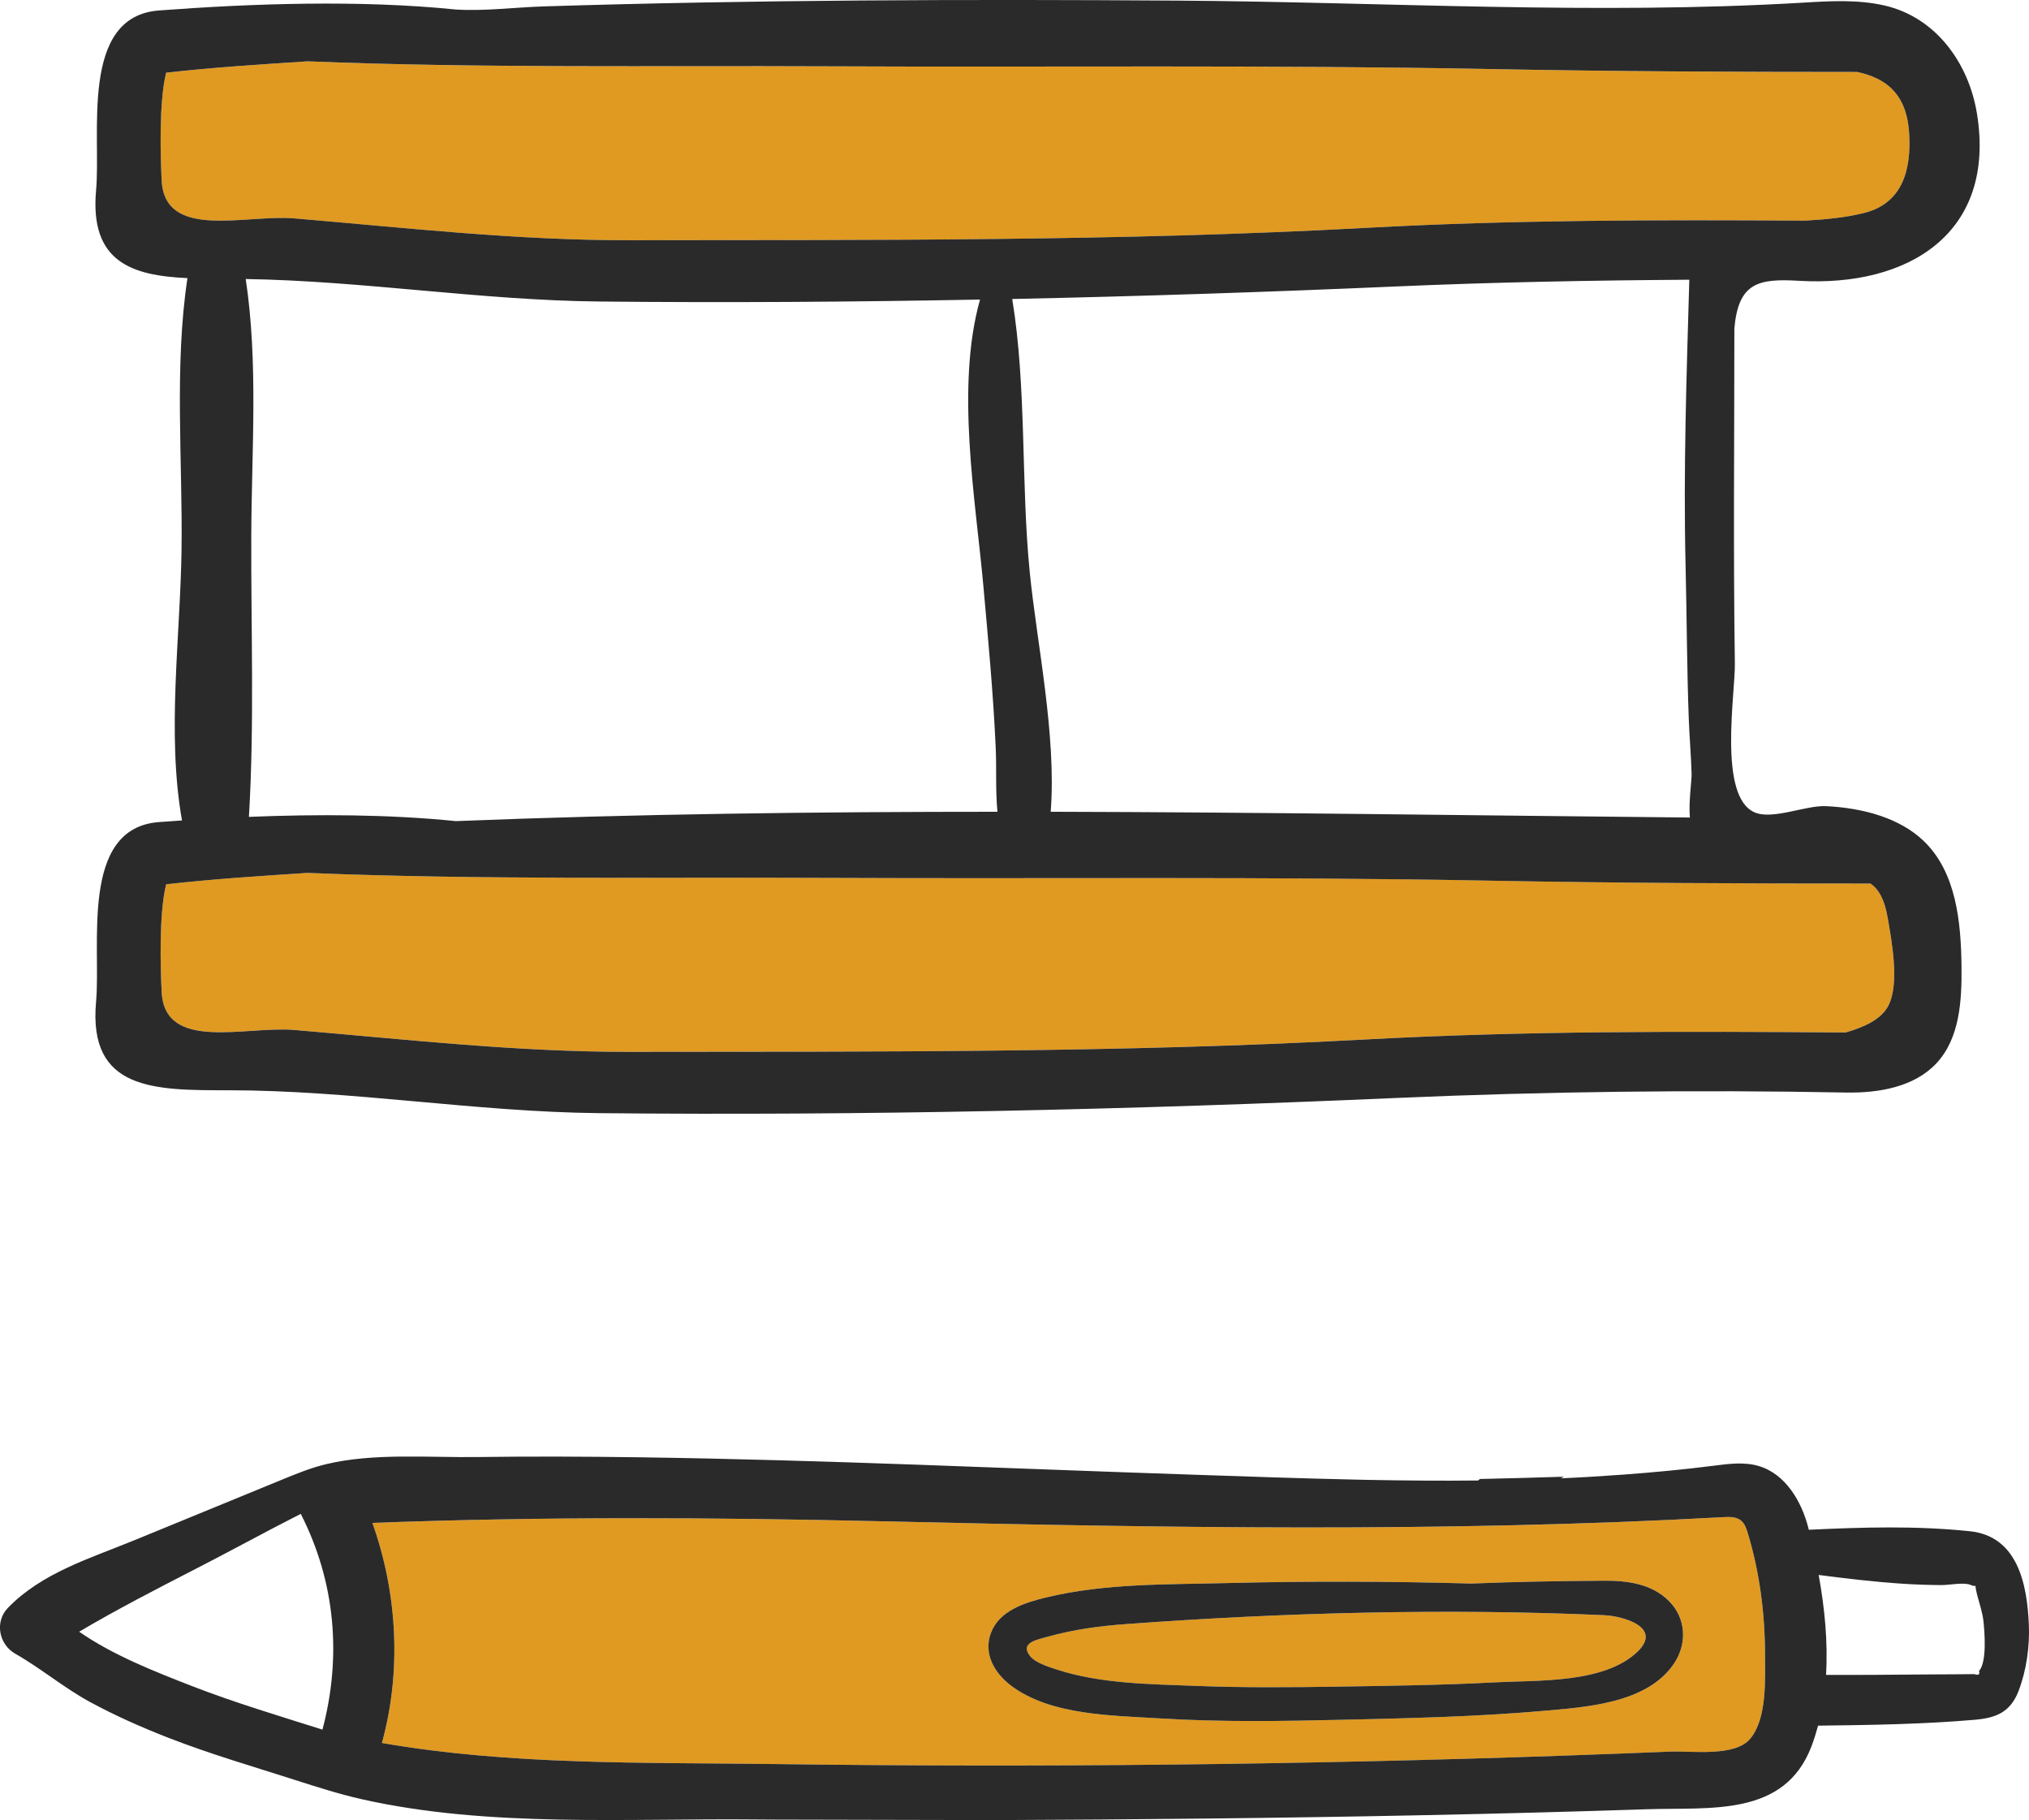
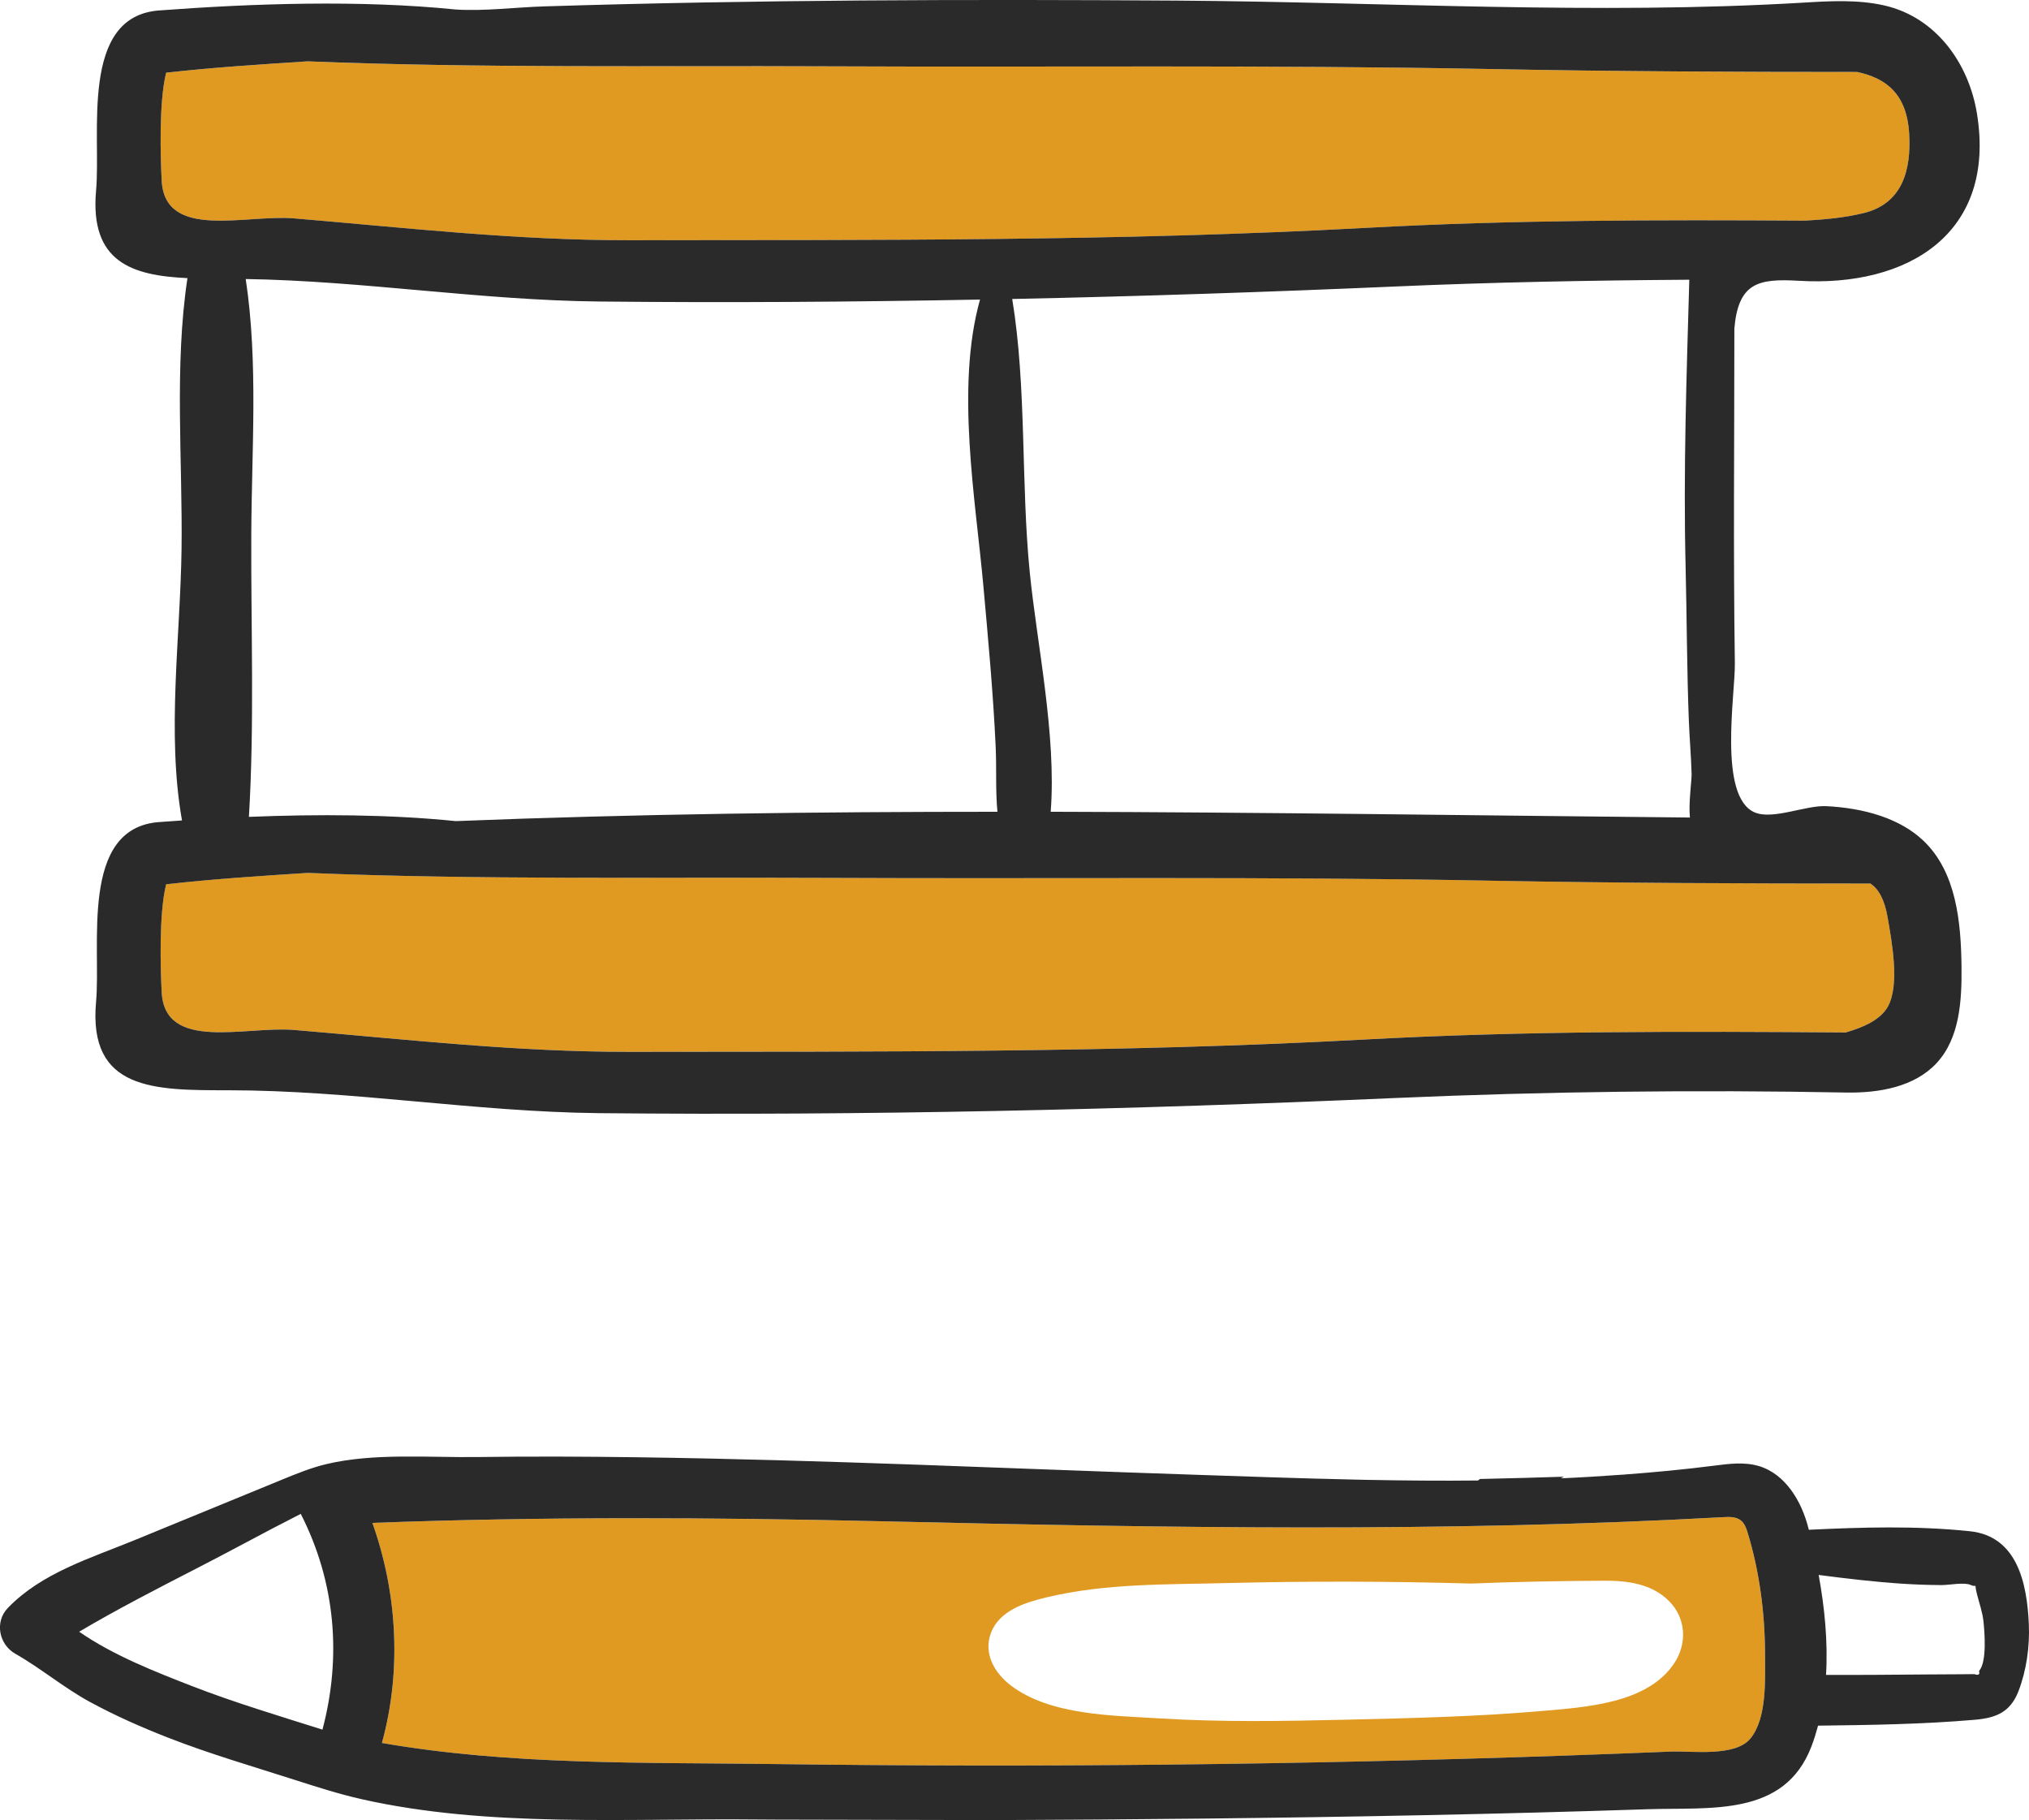
<svg xmlns="http://www.w3.org/2000/svg" version="1.1" id="Слой_1" x="0px" y="0px" width="90px" height="80.714px" viewBox="-15.944 139.405 90 80.714" enable-background="new -15.944 139.405 90 80.714" xml:space="preserve">
  <path fill="#E09A21" d="M66.727,148.854c1.694-0.414,2.111-1.878,2.014-3.525c-0.107-1.783-1.043-2.458-2.306-2.732  c-5.394,0-10.788-0.022-16.18-0.128c-9.855-0.19-19.712-0.077-29.567-0.122c-7.625-0.035-15.35,0.087-22.99-0.221  c-2.094,0.137-4.186,0.269-6.272,0.504c-0.332,1.321-0.249,3.784-0.199,4.779c0.134,2.664,3.719,1.499,5.881,1.682  c4.961,0.418,9.855,0.975,14.846,0.968c10.88-0.013,21.799,0.045,32.66-0.546c6.481-0.355,12.997-0.361,19.506-0.321  C64.994,149.141,65.865,149.064,66.727,148.854z" />
  <path fill="#E09A21" d="M20.688,178.336c-7.625-0.035-15.35,0.09-22.99-0.221c-2.094,0.136-4.186,0.269-6.272,0.505  c-0.332,1.323-0.249,3.784-0.199,4.78c0.134,2.662,3.719,1.497,5.881,1.68c4.961,0.418,9.855,0.975,14.845,0.97  c10.881-0.013,21.799,0.045,32.66-0.548c7.082-0.387,14.203-0.361,21.313-0.311c0.824-0.239,1.558-0.578,1.874-1.155  c0.529-0.964,0.17-2.878-0.013-3.938c-0.139-0.807-0.395-1.254-0.762-1.512c-5.592,0.002-11.182-0.02-16.77-0.126  C40.4,178.269,30.543,178.383,20.688,178.336z" />
  <path fill="#2A2A2A" d="M63.843,151.857c4.853,0.291,8.762-2.104,7.906-7.407c-0.359-2.229-1.811-4.277-4.106-4.802  c-1.18-0.269-2.406-0.198-3.613-0.125c-9.198,0.547-18.533-0.028-27.749-0.091c-9.361-0.063-18.725-0.036-28.083,0.256  c-1.287,0.04-2.641,0.219-3.925,0.139c-4.256-0.431-8.983-0.271-13.166,0.042c-3.527,0.266-2.563,5.484-2.789,7.974  c-0.289,3.189,1.597,3.784,4.053,3.896c-0.591,3.893-0.212,8.114-0.262,12.007c-0.05,3.874-0.666,8.182,0.02,12.044  c-0.341,0.024-0.687,0.047-1.022,0.072c-3.527,0.264-2.563,5.482-2.79,7.973c-0.357,3.938,2.602,3.92,5.854,3.92  c5.488,0,10.948,0.959,16.447,1.015c11.772,0.118,23.577-0.156,35.328-0.671c6.657-0.291,13.343-0.369,19.994-0.243  c1.457,0.027,3.041-0.246,4.023-1.311c1.022-1.109,1.115-2.757,1.1-4.259c-0.022-2.007-0.235-4.219-1.697-5.604  c-0.524-0.497-1.176-0.849-1.875-1.089c-0.789-0.271-1.641-0.399-2.439-0.437c-0.908-0.043-2.359,0.619-3.163,0.277  c-1.635-0.697-0.859-5.258-0.88-6.613c-0.073-4.962-0.022-9.902-0.022-14.854C61.167,151.943,62.045,151.752,63.843,151.857z   M67.025,178.587c0.367,0.258,0.623,0.705,0.762,1.512c0.183,1.06,0.542,2.974,0.013,3.938c-0.316,0.577-1.05,0.916-1.874,1.155  c-7.109-0.051-14.23-0.076-21.313,0.311c-10.861,0.593-21.779,0.535-32.66,0.548c-4.99,0.005-9.884-0.552-14.845-0.97  c-2.162-0.183-5.747,0.982-5.881-1.68c-0.049-0.996-0.132-3.457,0.199-4.78c2.086-0.236,4.178-0.369,6.272-0.505  c7.64,0.311,15.365,0.186,22.99,0.221c9.855,0.047,19.712-0.067,29.567,0.125C55.843,178.567,61.433,178.589,67.025,178.587z   M27.67,165.335c0.216,2.396,0.442,4.81,0.552,7.213c0.043,0.966-0.014,1.924,0.078,2.857c-8.017,0-16.029,0.096-24.027,0.414  c-2.947-0.299-6.115-0.312-9.176-0.188c0.249-4.132,0.088-8.36,0.105-12.504c0.014-3.711,0.316-7.64-0.247-11.348  c5.224,0.083,10.426,0.944,15.665,0.997c5.63,0.058,11.27,0.02,16.907-0.086C26.437,156.565,27.329,161.563,27.67,165.335z   M58.824,164.542c0.055,2.265,0.056,4.538,0.143,6.802c0.03,0.799,0.102,1.595,0.123,2.394c0.006,0.291-0.141,1.291-0.075,1.922  c-9.447-0.091-18.903-0.234-28.354-0.256c0.264-3.384-0.617-7.492-0.927-10.605c-0.398-3.973-0.133-8.191-0.779-12.135  c5.669-0.119,11.339-0.308,16.992-0.554c4.341-0.191,8.688-0.271,13.041-0.3C58.867,156.071,58.72,160.253,58.824,164.542z   M44.614,149.512c-10.861,0.591-21.78,0.533-32.66,0.546c-4.991,0.007-9.885-0.55-14.846-0.968  c-2.162-0.183-5.747,0.982-5.881-1.682c-0.049-0.995-0.132-3.458,0.199-4.779c2.086-0.235,4.178-0.367,6.272-0.504  c7.64,0.308,15.365,0.186,22.99,0.221c9.855,0.045,19.712-0.068,29.567,0.122c5.392,0.105,10.786,0.128,16.18,0.128  c1.263,0.274,2.198,0.949,2.306,2.732c0.098,1.647-0.319,3.111-2.014,3.525c-0.862,0.211-1.733,0.287-2.607,0.337  C57.611,149.15,51.095,149.156,44.614,149.512z" />
  <path fill="#E09A21" d="M61.582,207.395c-0.063-0.211-0.142-0.436-0.317-0.569c-0.208-0.16-0.496-0.153-0.76-0.139  c-12.459,0.687-24.821,0.471-37.291,0.184c-7.551-0.175-15.095-0.213-22.64,0.071c1.11,3.118,1.302,6.57,0.423,9.76  c5.726,0.993,11.643,0.857,17.431,0.935c11.693,0.155,23.381,0.033,35.067-0.376c1.551-0.054,3.099-0.111,4.646-0.176  c0.97-0.038,2.877,0.246,3.556-0.578c0.745-0.904,0.65-2.63,0.648-3.725C62.344,210.966,62.109,209.136,61.582,207.395z   M58.314,213.174c-1.186,1.777-3.915,1.938-5.834,2.106c-2.922,0.256-5.853,0.321-8.781,0.39c-2.732,0.064-5.469,0.11-8.198-0.059  c-2.098-0.131-4.852-0.127-6.605-1.459c-0.732-0.555-1.229-1.421-0.884-2.333c0.376-0.994,1.51-1.346,2.456-1.573  c2.607-0.629,5.339-0.568,8.003-0.636c3.626-0.091,7.235-0.081,10.847,0.021c1.954-0.079,3.912-0.113,5.858-0.126  c1.05-0.008,2.137,0.125,2.913,0.903C58.851,211.172,58.899,212.3,58.314,213.174z" />
-   <path fill="#E09A21" d="M55.2,211.034c-7-0.312-14.21-0.118-21.198,0.395c-1.166,0.085-2.321,0.238-3.448,0.554  c-0.513,0.144-1.271,0.271-0.809,0.862c0.238,0.304,0.864,0.494,1.194,0.601c1.925,0.63,4.129,0.645,6.135,0.723  c2.133,0.083,4.27,0.065,6.402,0.032c2.295-0.035,4.593-0.065,6.885-0.188c1.891-0.101,4.848,0.058,6.321-1.352  C57.819,211.576,56.07,211.074,55.2,211.034z" />
  <path fill="#2A2A2A" d="M71.433,207.311c-2.391-0.249-4.757-0.179-7.143-0.065c-0.007-0.022-0.012-0.044-0.017-0.066  c-0.3-1.194-1.021-2.412-2.208-2.762c-0.643-0.188-1.328-0.098-1.991-0.013c-1.315,0.168-2.632,0.292-3.948,0.39l-0.007,0.003  c0,0-0.03,0.002-0.086,0.004c-0.914,0.066-1.828,0.123-2.741,0.163c0.044-0.024,0.088-0.048,0.133-0.072  c-1.082,0.035-2.387,0.073-3.723,0.101c-0.027,0.022-0.058,0.045-0.085,0.067c-1.62,0.018-3.242,0.003-4.866-0.027  c-0.243-0.003-0.476-0.008-0.693-0.015c-0.008,0-0.013-0.001-0.02-0.001c-2.304-0.05-4.61-0.132-6.916-0.21  c-8.234-0.271-16.467-0.661-24.707-0.776c-2.396-0.033-4.792-0.045-7.187-0.011c-2.148,0.028-4.593-0.188-6.69,0.312  c-0.68,0.161-1.329,0.427-1.974,0.691c-2.18,0.894-4.36,1.788-6.542,2.684c-1.956,0.802-4.108,1.444-5.614,3.001  c-0.598,0.615-0.403,1.62,0.325,2.034c1.146,0.651,2.156,1.512,3.323,2.145c1.114,0.604,2.275,1.117,3.454,1.577  c1.852,0.724,3.769,1.278,5.662,1.886c0.967,0.31,1.937,0.62,2.929,0.844c5.643,1.269,11.772,0.84,17.517,0.899  c0.272,0.002,0.544,0.002,0.816,0.005l9.79,0.022c3.084-0.012,6.17-0.035,9.256-0.067c6.549-0.07,13.096-0.198,19.643-0.414  c2.813-0.094,6.078,0.352,7.282-2.783c0.116-0.303,0.209-0.61,0.295-0.924c2.322-0.028,4.65-0.061,6.965-0.262  c0.944-0.082,1.567-0.346,1.924-1.266c0.356-0.924,0.502-1.978,0.46-2.965C73.971,209.631,73.542,207.531,71.433,207.311z   M-1.641,216.109c-1.942-0.615-3.901-1.198-5.797-1.935c-1.573-0.612-3.488-1.358-4.995-2.407c1.693-1,3.433-1.894,5.197-2.801  c1.132-0.582,2.255-1.185,3.381-1.779c0.41-0.215,0.833-0.426,1.252-0.646C-1.058,209.57-0.786,212.888-1.641,216.109z   M61.697,216.506c-0.679,0.824-2.586,0.54-3.556,0.578c-1.547,0.064-3.095,0.122-4.646,0.176  c-11.686,0.409-23.374,0.531-35.067,0.376c-5.788-0.077-11.706,0.059-17.431-0.935c0.878-3.189,0.687-6.642-0.423-9.76  c7.545-0.284,15.089-0.246,22.64-0.071c12.469,0.287,24.832,0.503,37.291-0.184c0.264-0.015,0.552-0.021,0.76,0.139  c0.176,0.134,0.254,0.358,0.317,0.569c0.527,1.741,0.763,3.571,0.764,5.387C62.347,213.876,62.442,215.602,61.697,216.506z   M71.839,213.51c0.046,0.156-0.022,0.203-0.206,0.138c-0.205,0.003-0.411,0.005-0.615,0.006c-0.479,0.005-0.959,0.003-1.439,0.008  c-1.509,0.012-3.018,0.027-4.526,0.02c0.088-1.47-0.062-2.98-0.327-4.432c1.238,0.16,2.474,0.308,3.724,0.389  c0.576,0.038,1.148,0.056,1.728,0.06c0.347,0.001,1-0.137,1.294-0.005c0.334,0.149,0.126-0.19,0.279,0.42  c0.103,0.402,0.238,0.773,0.285,1.19C72.085,211.772,72.199,213.107,71.839,213.51z" />
-   <path fill="#2A2A2A" d="M55.175,209.505c-1.946,0.013-3.904,0.047-5.858,0.126c-3.611-0.102-7.221-0.111-10.847-0.021  c-2.664,0.067-5.396,0.007-8.003,0.636c-0.946,0.228-2.08,0.579-2.456,1.573c-0.345,0.912,0.152,1.778,0.884,2.333  c1.753,1.332,4.507,1.328,6.605,1.459c2.729,0.169,5.466,0.123,8.198,0.059c2.929-0.068,5.859-0.134,8.781-0.39  c1.919-0.168,4.648-0.329,5.834-2.106c0.585-0.874,0.537-2.002-0.226-2.766C57.312,209.63,56.225,209.497,55.175,209.505z   M56.682,212.661c-1.474,1.409-4.431,1.251-6.321,1.352c-2.292,0.122-4.59,0.152-6.885,0.188c-2.133,0.033-4.27,0.051-6.402-0.032  c-2.006-0.078-4.21-0.093-6.135-0.723c-0.33-0.106-0.956-0.297-1.194-0.601c-0.463-0.591,0.296-0.719,0.809-0.862  c1.127-0.315,2.282-0.469,3.448-0.554c6.988-0.513,14.198-0.706,21.198-0.395C56.07,211.074,57.819,211.576,56.682,212.661z" />
</svg>